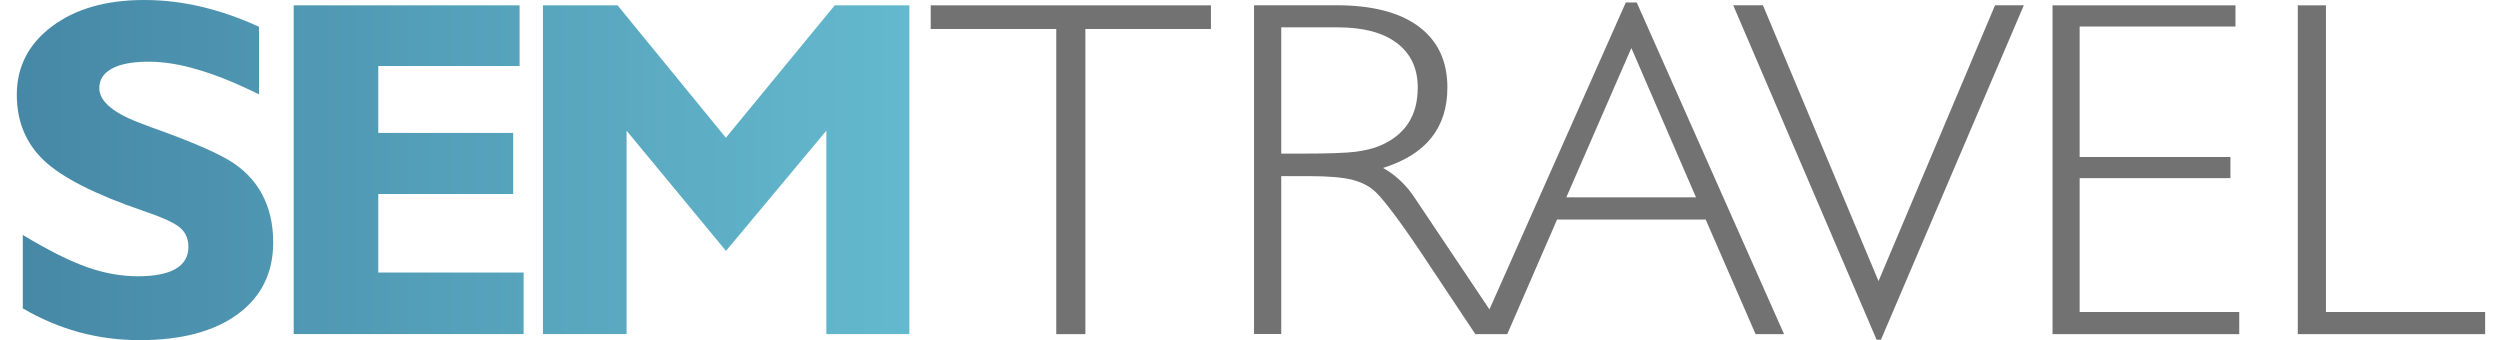
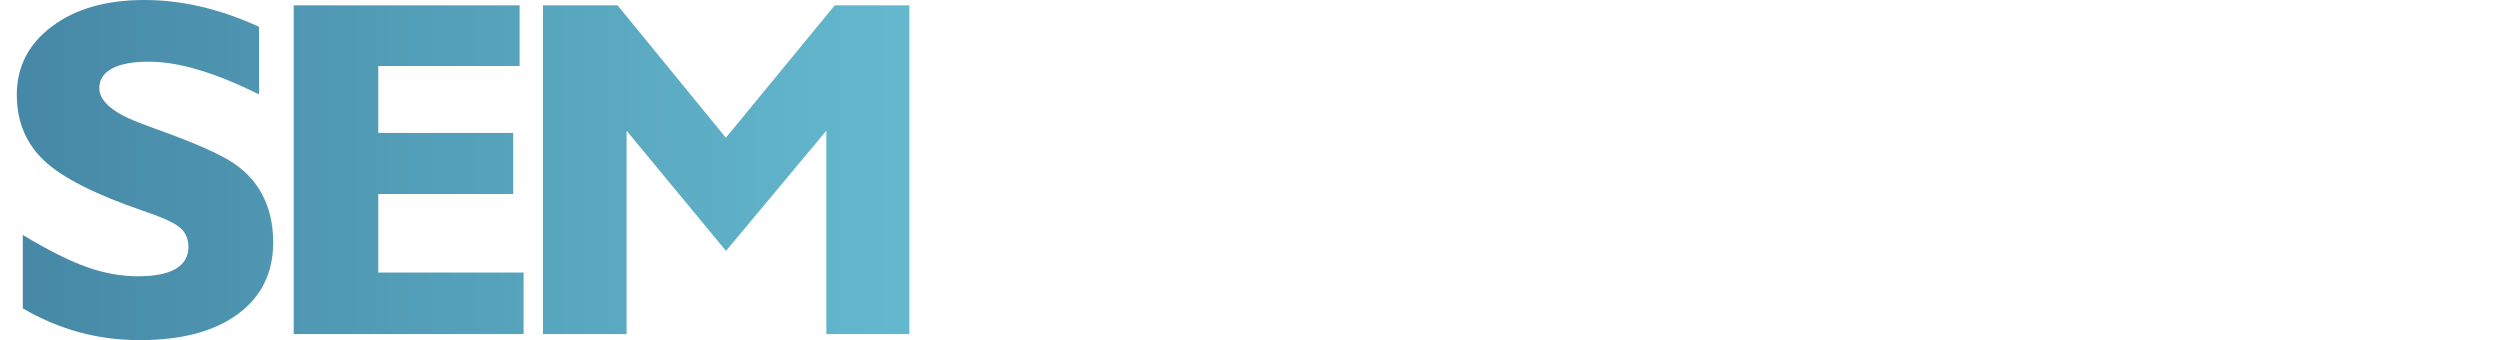
<svg xmlns="http://www.w3.org/2000/svg" width="147" height="20" viewBox="0 0 147 20" fill="none">
-   <path d="M135.11 19.646V0.314H136.766V18.346H146.126V19.646H135.11ZM120.689 19.646V0.314H131.446V1.559H122.283V9.231H131.149V10.476H122.283V18.346H131.668V19.646H120.682H120.689ZM101.912 0.308H103.66L110.457 16.529L117.309 0.308H119.002L110.599 19.977H110.345L101.912 0.308ZM86.934 19.646L95.597 0.146H96.24L104.902 19.646H103.228L100.293 12.907H91.556L88.627 19.646H86.934ZM92.1 11.602H99.724L95.924 2.823L92.1 11.602ZM73.737 0.308H78.568C80.675 0.308 82.294 0.723 83.419 1.559C84.543 2.396 85.106 3.587 85.106 5.146C85.106 6.337 84.79 7.318 84.16 8.106C83.536 8.888 82.585 9.478 81.324 9.875C81.683 10.079 82.01 10.314 82.3 10.585C82.591 10.85 82.856 11.156 83.091 11.493L88.553 19.646H86.749L83.585 14.893C82.962 13.96 82.424 13.196 81.967 12.588C81.516 11.987 81.157 11.553 80.892 11.295C80.546 10.958 80.076 10.717 79.501 10.567C78.927 10.428 78.08 10.356 76.962 10.356H75.337V19.64H73.737V0.308ZM75.337 1.614V9.032H76.56C78.074 9.032 79.118 8.996 79.705 8.924C80.292 8.846 80.787 8.726 81.176 8.551C81.905 8.238 82.449 7.799 82.813 7.233C83.178 6.674 83.363 5.976 83.363 5.146C83.363 4.02 82.955 3.154 82.14 2.534C81.324 1.914 80.162 1.608 78.661 1.608H75.343L75.337 1.614ZM62.108 19.646V1.704H54.725V0.314H71.203V1.704H63.82V19.646H62.102H62.108Z" fill="#727272" />
  <path d="M31.925 19.645V0.313H36.312L42.682 8.099L49.083 0.313H53.47V19.645H48.589V7.684L42.688 14.753L36.843 7.684V19.645H31.931H31.925ZM17.269 19.645V0.313H30.553V3.881H22.243V7.816H30.176V11.408H22.243V16.023H30.788V19.645H17.269ZM1.34 18.105V13.815C2.836 14.717 4.096 15.349 5.122 15.71C6.147 16.071 7.142 16.245 8.112 16.245C9.082 16.245 9.824 16.101 10.324 15.812C10.825 15.517 11.078 15.09 11.078 14.519C11.078 14.055 10.924 13.682 10.608 13.405C10.3 13.123 9.57 12.786 8.427 12.401C5.598 11.432 3.651 10.445 2.582 9.434C1.52 8.424 0.988 7.136 0.988 5.572C0.988 3.923 1.68 2.581 3.064 1.546C4.448 0.511 6.253 0 8.477 0C9.601 0 10.732 0.132 11.869 0.403C13 0.674 14.124 1.065 15.23 1.576V5.548C13.896 4.892 12.703 4.404 11.64 4.097C10.584 3.779 9.62 3.628 8.749 3.628C7.803 3.628 7.08 3.761 6.586 4.031C6.086 4.302 5.839 4.681 5.839 5.181C5.839 5.584 6.061 5.969 6.506 6.324C6.945 6.685 7.618 7.016 8.514 7.341C8.705 7.419 8.996 7.521 9.379 7.659C11.276 8.345 12.629 8.929 13.451 9.416C14.316 9.928 14.964 10.596 15.403 11.408C15.842 12.22 16.064 13.165 16.064 14.254C16.064 16.041 15.372 17.443 13.988 18.466C12.598 19.489 10.677 20 8.211 20C6.982 20 5.795 19.844 4.64 19.531C3.491 19.212 2.385 18.748 1.328 18.123L1.34 18.105Z" fill="url(#paint0_linear_947_520)" />
  <defs>
    <linearGradient id="paint0_linear_947_520" x1="0.988" y1="10" x2="53.47" y2="10" gradientUnits="userSpaceOnUse">
      <stop stop-color="#4688A6" />
      <stop offset="1" stop-color="#64B9CE" />
    </linearGradient>
  </defs>
</svg>